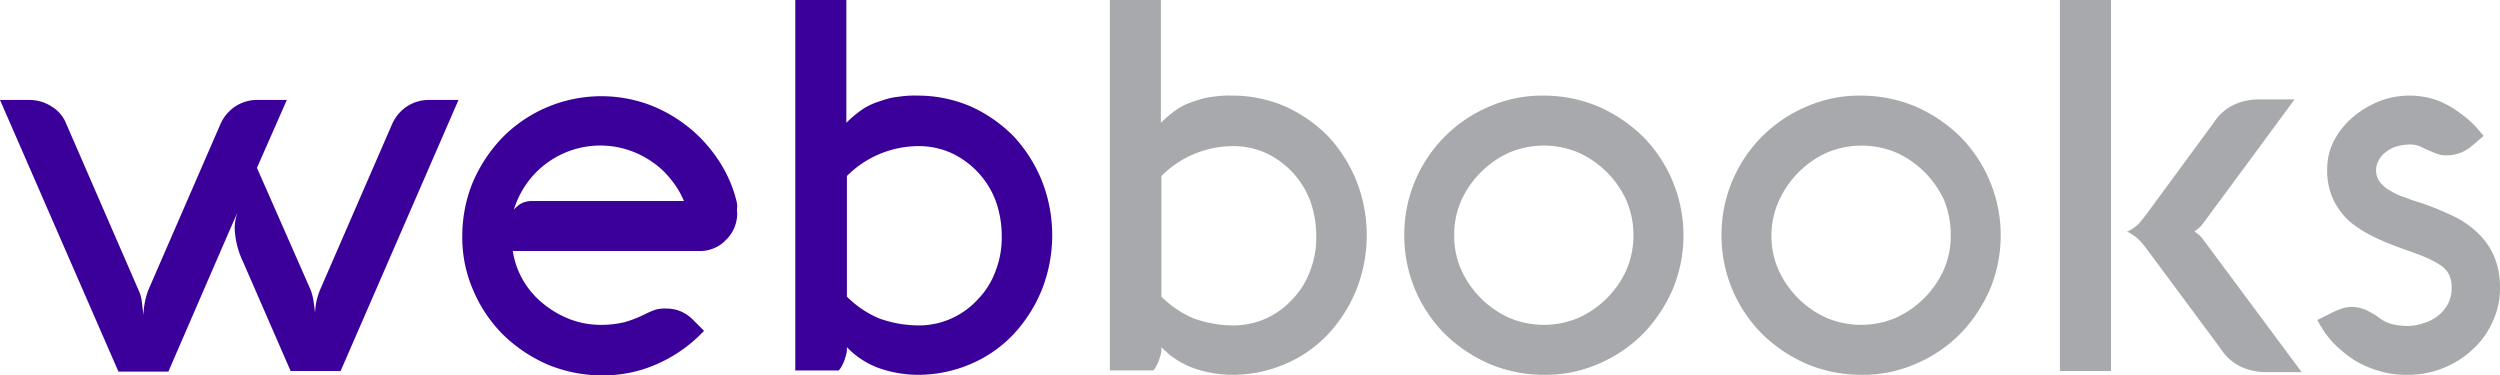
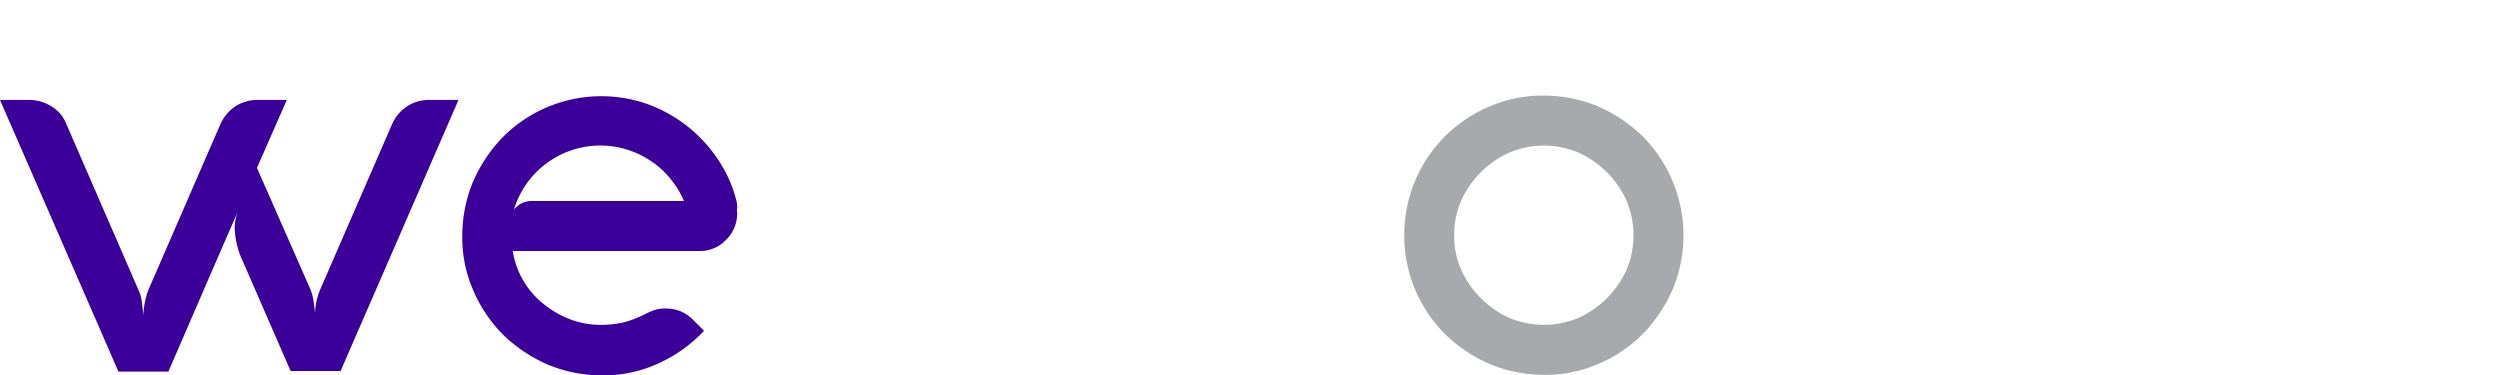
<svg xmlns="http://www.w3.org/2000/svg" id="Layer_1" data-name="Layer 1" viewBox="0 0 460.21 69.1">
  <defs>
    <style>.cls-1{fill:#3b0099;}.cls-2{fill:#a7a9ac;}</style>
  </defs>
  <title>web-books-logo-borderless</title>
  <path class="cls-1" d="M43.7,39.2c-.1.1-4.3,9.8-12.7,29.2H21.8L0,18.4H5.4a7.55,7.55,0,0,1,4.1,1.2,6.46,6.46,0,0,1,2.7,3.2L25.5,53.4a6.41,6.41,0,0,1,.6,2.1c.1.8.2,1.6.3,2.5a14.46,14.46,0,0,1,.9-4.6L40.6,22.8a7.57,7.57,0,0,1,2.7-3.2,7.28,7.28,0,0,1,4.1-1.2h5.4L47.3,30.9l9.9,22.5a10.43,10.43,0,0,1,.5,1.9c.1.7.2,1.4.3,2.3a11.89,11.89,0,0,1,.9-4.2L72.2,22.8a7.57,7.57,0,0,1,2.7-3.2A7.28,7.28,0,0,1,79,18.4h5.4L62.7,68.3H53.5L44.7,48.1A15.57,15.57,0,0,1,43.2,42,8.65,8.65,0,0,1,43.7,39.2Z" />
  <path class="cls-1" d="M135.7,39.1a6.75,6.75,0,0,1-2.2,5.2,6,6,0,0,1-2.1,1.4,6.19,6.19,0,0,1-2.2.5H94.4a15.09,15.09,0,0,0,1.9,5.4,15.42,15.42,0,0,0,3.7,4.3,18,18,0,0,0,5,2.9,16,16,0,0,0,5.8,1,18.62,18.62,0,0,0,4.2-.5,21.76,21.76,0,0,0,3.8-1.5,14.41,14.41,0,0,1,1.9-.8,6.42,6.42,0,0,1,2-.2,6.74,6.74,0,0,1,2.8.6,7.4,7.4,0,0,1,2.3,1.7l1.8,1.8a26.48,26.48,0,0,1-8.4,6,24.36,24.36,0,0,1-10.4,2.2,26,26,0,0,1-10-2,27.54,27.54,0,0,1-8.2-5.5,25.71,25.71,0,0,1-5.5-8.2,24.19,24.19,0,0,1-2-10,26,26,0,0,1,2-10,27.54,27.54,0,0,1,5.5-8.2,25.6,25.6,0,0,1,26.7-6,26.39,26.39,0,0,1,12.9,10.2,23.94,23.94,0,0,1,3.4,7.7,4.07,4.07,0,0,1,.1,1.1A2.72,2.72,0,0,0,135.7,39.1ZM97.9,37h28a15.65,15.65,0,0,0-2.5-4.1,15.23,15.23,0,0,0-3.5-3.2,16.62,16.62,0,0,0-25.3,8.9,5.5,5.5,0,0,1,1.1-1A4.28,4.28,0,0,1,97.9,37Z" />
-   <path class="cls-1" d="M146.4,68.3V0h9.4V22.6a21.74,21.74,0,0,1,3-2.5,12.15,12.15,0,0,1,3.3-1.5,12.86,12.86,0,0,1,3.4-.8,18.38,18.38,0,0,1,3.4-.2,24.62,24.62,0,0,1,9.8,2,26.12,26.12,0,0,1,7.9,5.5,26.69,26.69,0,0,1,5.2,8.2,27.3,27.3,0,0,1,0,20,26.69,26.69,0,0,1-5.2,8.2,23.39,23.39,0,0,1-7.9,5.5,24.62,24.62,0,0,1-9.8,2,22.07,22.07,0,0,1-6.7-1.1,15.3,15.3,0,0,1-6.3-4v.3a4.17,4.17,0,0,1-.3,1.6,5.14,5.14,0,0,1-.5,1.3,4.11,4.11,0,0,1-.7,1.1h-8v.1Zm22.5-8.4a14.56,14.56,0,0,0,6.3-1.3,14.86,14.86,0,0,0,4.9-3.6,14.65,14.65,0,0,0,3.2-5.2,16.86,16.86,0,0,0,1.1-6.4,19.1,19.1,0,0,0-1.1-6.4,15.9,15.9,0,0,0-8.1-8.8,14.56,14.56,0,0,0-6.3-1.3,18.68,18.68,0,0,0-13,5.5V54.6a18.56,18.56,0,0,0,5.9,4A21.54,21.54,0,0,0,168.9,59.9Z" />
-   <path class="cls-2" d="M204.3,68.3V0h9.4V22.6a21.74,21.74,0,0,1,3-2.5,12.15,12.15,0,0,1,3.3-1.5,12.86,12.86,0,0,1,3.4-.8,18.38,18.38,0,0,1,3.4-.2,24.62,24.62,0,0,1,9.8,2,26.12,26.12,0,0,1,7.9,5.5,26.69,26.69,0,0,1,5.2,8.2,27.3,27.3,0,0,1,0,20,26.69,26.69,0,0,1-5.2,8.2,23.39,23.39,0,0,1-7.9,5.5,24.62,24.62,0,0,1-9.8,2,22.07,22.07,0,0,1-6.7-1.1,15.3,15.3,0,0,1-6.3-4v.3a4.17,4.17,0,0,1-.3,1.6,5.14,5.14,0,0,1-.5,1.3,4.11,4.11,0,0,1-.7,1.1h-8v.1Zm22.5-8.4a14.56,14.56,0,0,0,6.3-1.3A14.86,14.86,0,0,0,238,55a14.65,14.65,0,0,0,3.2-5.2,16.86,16.86,0,0,0,1.1-6.4,19.1,19.1,0,0,0-1.1-6.4,15.9,15.9,0,0,0-8.1-8.8,14.56,14.56,0,0,0-6.3-1.3,18.68,18.68,0,0,0-13,5.5V54.6a18.56,18.56,0,0,0,5.9,4A21.54,21.54,0,0,0,226.8,59.9Z" />
  <path class="cls-2" d="M258.5,43.3a25.58,25.58,0,0,1,15.7-23.7,24.19,24.19,0,0,1,10-2,26,26,0,0,1,10,2,27.54,27.54,0,0,1,8.2,5.5,25.89,25.89,0,0,1,5.5,28.2,27.54,27.54,0,0,1-5.5,8.2,25.71,25.71,0,0,1-8.2,5.5,24.19,24.19,0,0,1-10,2,26,26,0,0,1-10-2,27.54,27.54,0,0,1-8.2-5.5A25.66,25.66,0,0,1,258.5,43.3Zm9.2,0a15.31,15.31,0,0,0,1.3,6.4,17.7,17.7,0,0,0,8.8,8.8,16.43,16.43,0,0,0,12.8,0,17.7,17.7,0,0,0,8.8-8.8,16.43,16.43,0,0,0,0-12.8,17.7,17.7,0,0,0-8.8-8.8,16.43,16.43,0,0,0-12.8,0,17.7,17.7,0,0,0-8.8,8.8A15.31,15.31,0,0,0,267.7,43.3Z" />
-   <path class="cls-2" d="M316.9,43.3a25.58,25.58,0,0,1,15.7-23.7,24.19,24.19,0,0,1,10-2,26,26,0,0,1,10,2,27.54,27.54,0,0,1,8.2,5.5,25.89,25.89,0,0,1,5.5,28.2,27.54,27.54,0,0,1-5.5,8.2,25.71,25.71,0,0,1-8.2,5.5,24.19,24.19,0,0,1-10,2,26,26,0,0,1-10-2,27.54,27.54,0,0,1-8.2-5.5A25.66,25.66,0,0,1,316.9,43.3Zm9.2,0a15.31,15.31,0,0,0,1.3,6.4,17.7,17.7,0,0,0,8.8,8.8,16.43,16.43,0,0,0,12.8,0,17.7,17.7,0,0,0,8.8-8.8,15.31,15.31,0,0,0,1.3-6.4,16.92,16.92,0,0,0-1.2-6.4,17.7,17.7,0,0,0-8.8-8.8,16.43,16.43,0,0,0-12.8,0,17.7,17.7,0,0,0-8.8,8.8,15.37,15.37,0,0,0-1.4,6.4Z" />
-   <path class="cls-2" d="M388.6,68.3h-9.4V0h9.4ZM395,39.6l12.5-17a9,9,0,0,1,3.5-3.2,10.65,10.65,0,0,1,4.9-1.1h6.5L405.5,41.2a4.74,4.74,0,0,1-1,1c-.3.2-.5.3-.5.4a2.74,2.74,0,0,0,.5.4,4.74,4.74,0,0,1,1,1l18.2,24.5h-6.5a10.94,10.94,0,0,1-4.9-1.1,9,9,0,0,1-3.5-3.2L395,45.6c-.38-.49-.78-1-1.2-1.4a6.76,6.76,0,0,0-1.1-.9,8.24,8.24,0,0,0-.8-.5l-.4-.2a1.07,1.07,0,0,0,.4-.1,8.24,8.24,0,0,0,.8-.5,6.76,6.76,0,0,0,1.1-.9Z" />
-   <path class="cls-2" d="M429.2,57.6a14.41,14.41,0,0,1,1.9-.8,5.81,5.81,0,0,1,1.9-.3,6.82,6.82,0,0,1,2.4.5,14.12,14.12,0,0,1,2.7,1.6,6.64,6.64,0,0,0,2.4,1.1,12.28,12.28,0,0,0,2.7.3,9.2,9.2,0,0,0,2.9-.5,7.94,7.94,0,0,0,2.6-1.3,6.81,6.81,0,0,0,1.9-2.2,6,6,0,0,0,.7-3,5.33,5.33,0,0,0-.4-2.3,4.37,4.37,0,0,0-1.4-1.7,16.17,16.17,0,0,0-2.7-1.5c-1.1-.5-2.5-1-4.2-1.6s-3.5-1.3-5.2-2.1a23,23,0,0,1-4.6-2.8,13,13,0,0,1-3.2-4.1,12.6,12.6,0,0,1-1.2-5.7,11.39,11.39,0,0,1,1.3-5.4,14.68,14.68,0,0,1,3.5-4.3,17.33,17.33,0,0,1,4.9-2.9,15.32,15.32,0,0,1,5.6-1,15,15,0,0,1,5.3,1,17.56,17.56,0,0,1,4.1,2.4,17.51,17.51,0,0,1,2.8,2.5c.7.8,1.1,1.3,1.3,1.5L455,26.9a7.15,7.15,0,0,1-4.7,1.7,5.07,5.07,0,0,1-2-.4c-.7-.3-1.5-.6-2.5-1.1a4.49,4.49,0,0,0-2-.5,9.36,9.36,0,0,0-3.1.5,7.82,7.82,0,0,0-2,1.3,4.59,4.59,0,0,0-1,1.5,3.43,3.43,0,0,0-.3,1.3,3.51,3.51,0,0,0,.7,2.3,5.87,5.87,0,0,0,1.9,1.6,10.4,10.4,0,0,0,2.6,1.2c1,.4,1.9.7,2.9,1a52.1,52.1,0,0,1,5.5,2.2,17.17,17.17,0,0,1,4.7,3,13.21,13.21,0,0,1,3.3,4.4,14.06,14.06,0,0,1,1.2,6.1,14,14,0,0,1-1.3,6.1,14.89,14.89,0,0,1-3.6,5.1,16.91,16.91,0,0,1-5.4,3.5A17.38,17.38,0,0,1,443,69a16.92,16.92,0,0,1-5-.7,18.81,18.81,0,0,1-4.6-2,23.48,23.48,0,0,1-3.9-3.2,17.58,17.58,0,0,1-2.9-4.2Z" />
</svg>